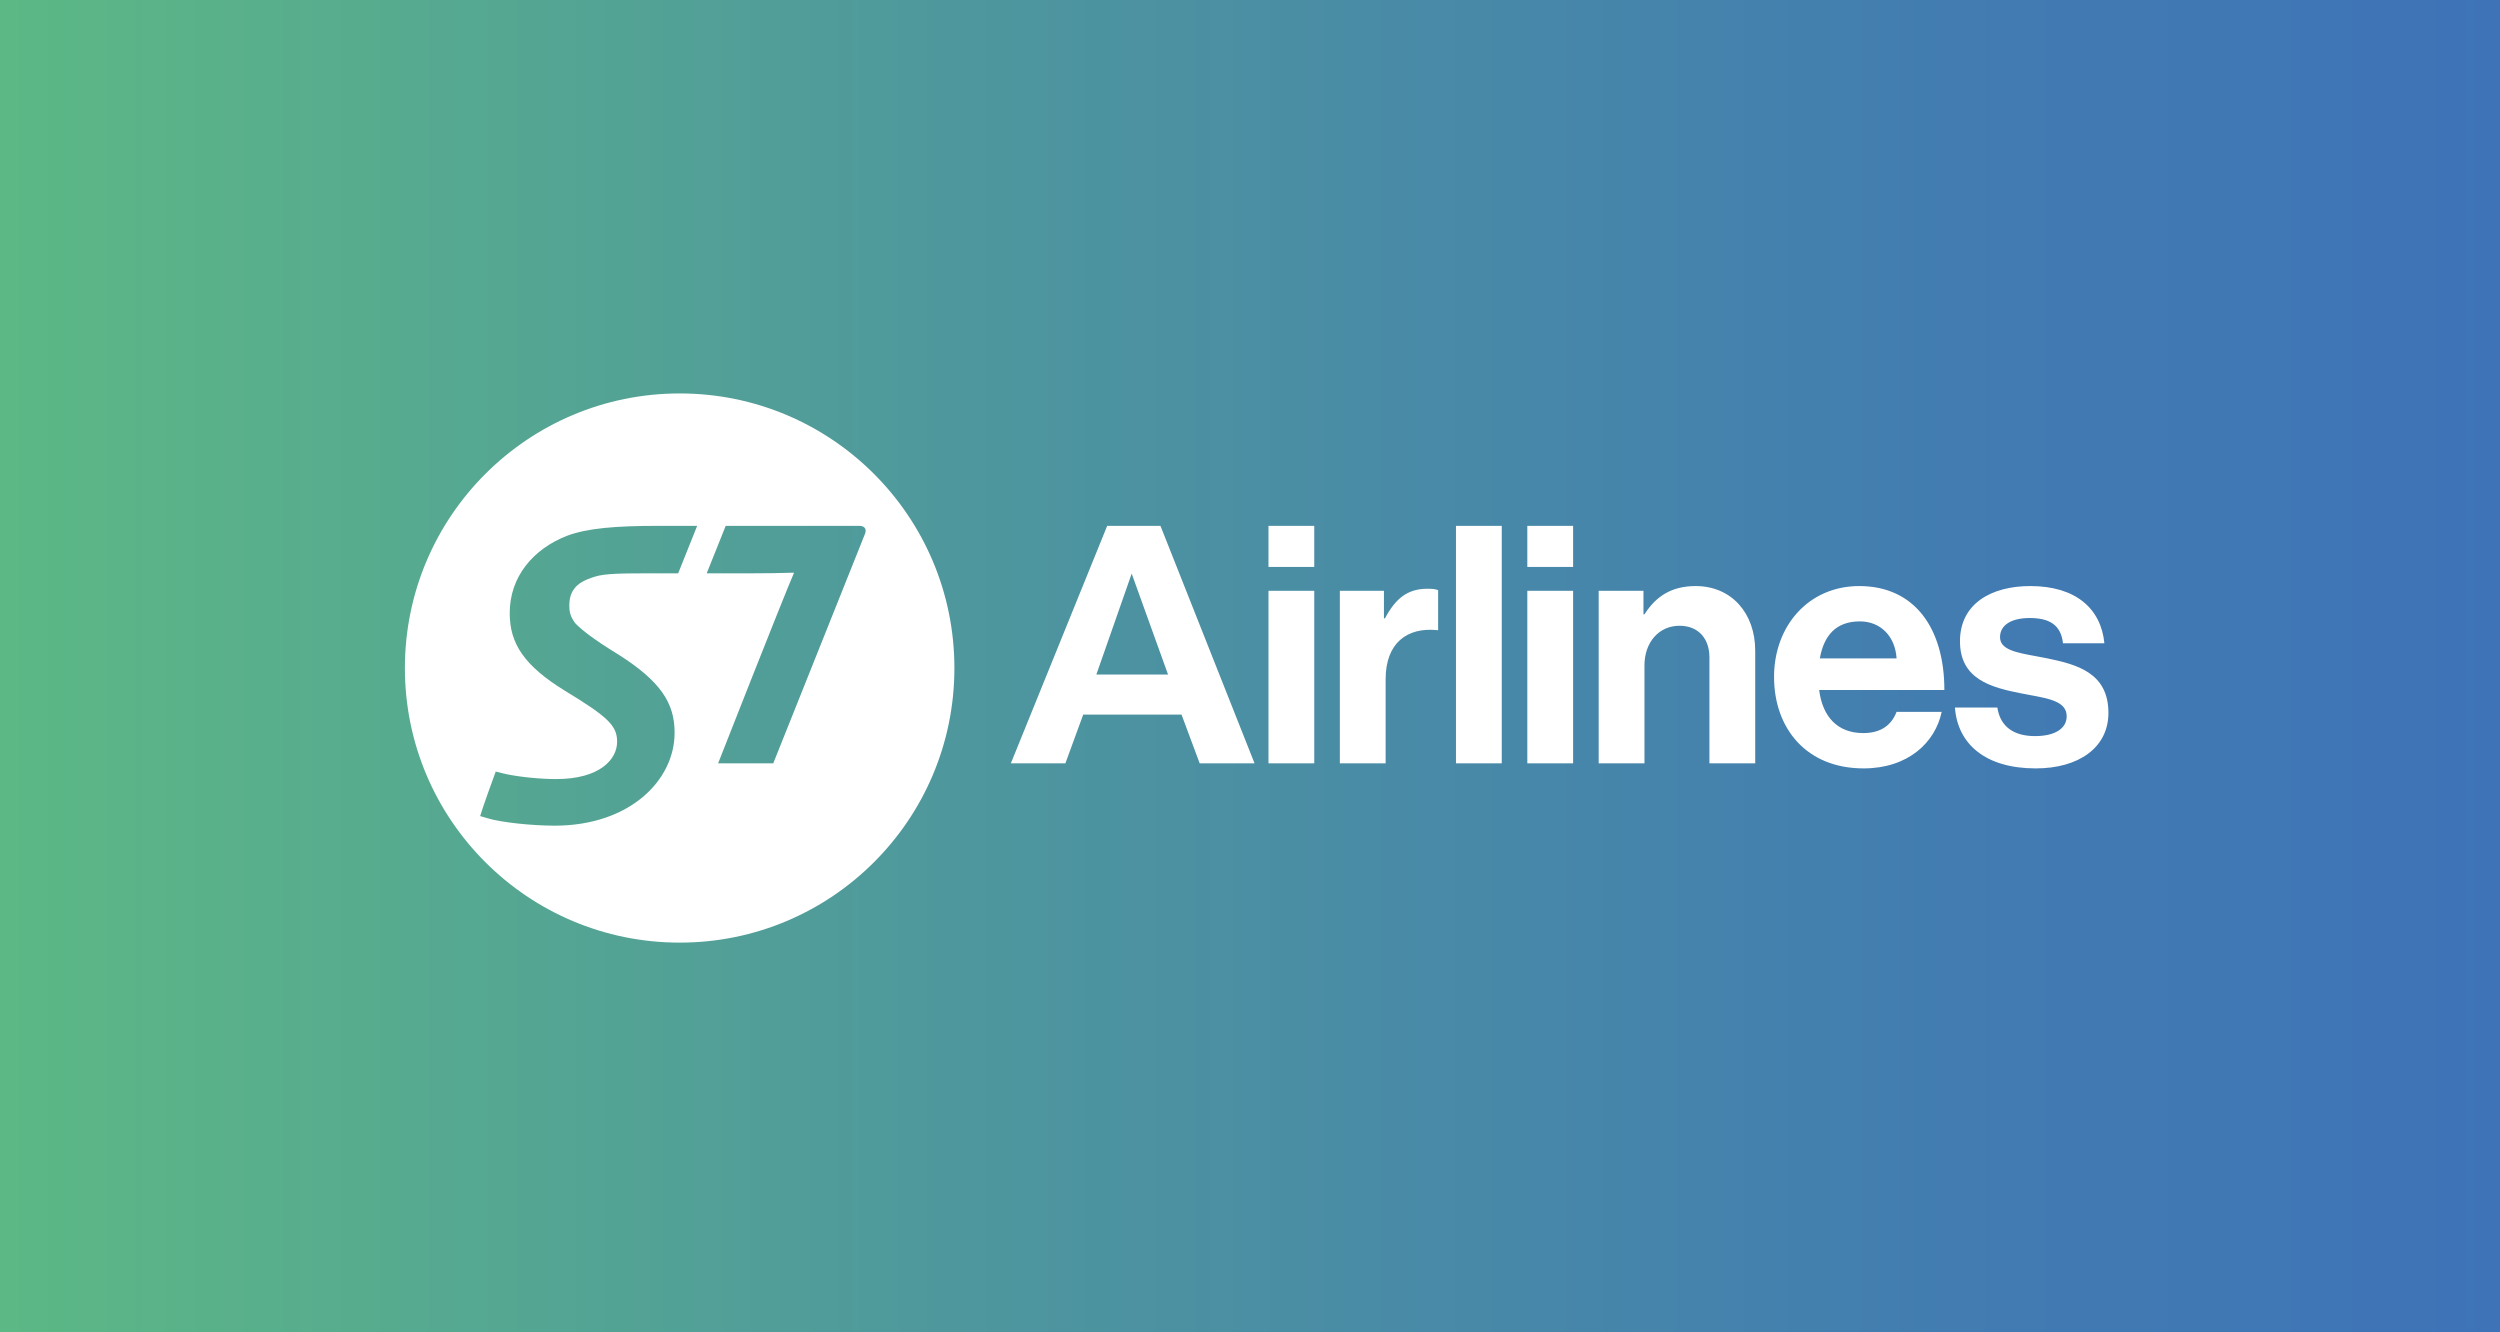
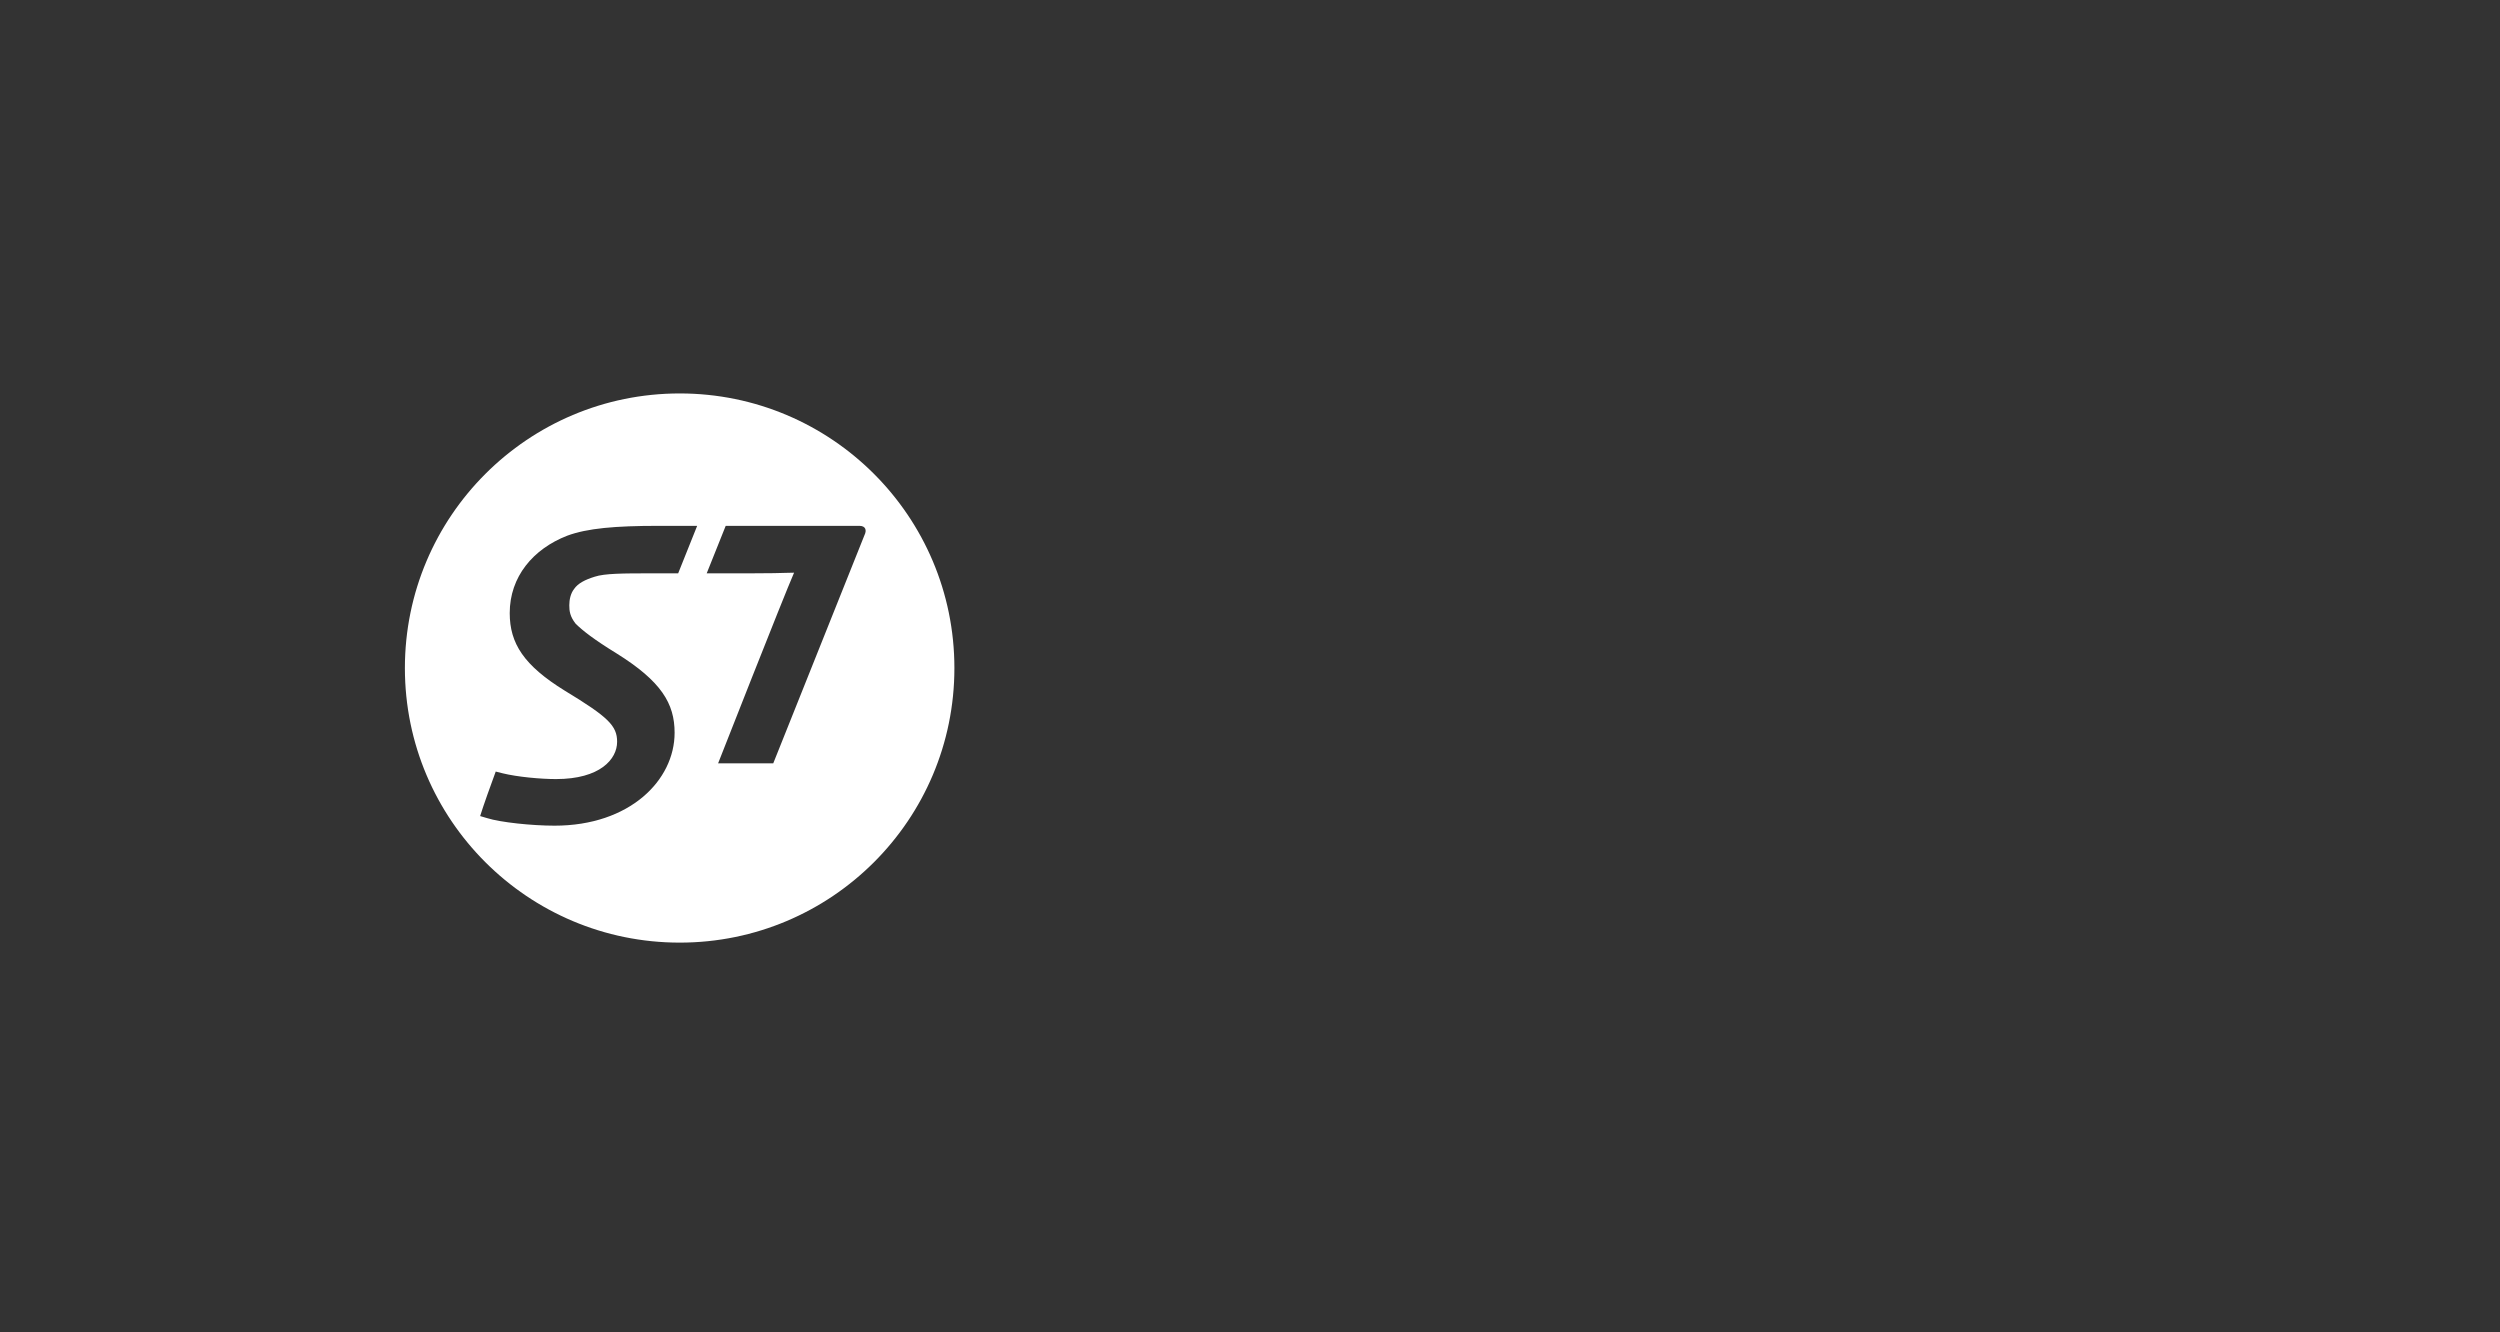
<svg xmlns="http://www.w3.org/2000/svg" width="610" height="325" viewBox="0 0 610 325" fill="none">
  <rect x="0" y="0" width="610" height="325" fill="#333333" stroke="none" />
-   <rect width="610" height="325" fill="url(#paint0_linear_3131_2417)" />
-   <path fill-rule="evenodd" clip-rule="evenodd" d="M320.678 128.31H309.508V138.324H320.678V128.31ZM320.679 144.148H309.509V186.257H320.679V144.148ZM337.682 150.88H337.928C340.474 146.118 343.349 143.655 348.277 143.655C349.508 143.655 350.248 143.738 350.905 143.984V153.752H350.658C343.349 153.014 338.092 156.872 338.092 165.736V186.257H326.922V144.148H337.682V150.88ZM383.838 128.31H372.668V138.324H383.838V128.31ZM372.668 144.148H383.838V186.257H372.668V144.148ZM401.249 149.894H401.004V144.148H390.08V186.258H401.249V162.371C401.249 156.625 404.863 152.685 409.791 152.685C414.472 152.685 417.101 155.886 417.101 160.401V186.258H428.271V158.76C428.271 149.566 422.441 142.999 413.733 142.999C407.983 142.999 404.124 145.38 401.249 149.894ZM432.868 165.162C432.868 152.685 441.327 142.999 453.647 142.999C467.2 142.999 474.427 153.342 474.427 168.363H443.874C444.695 174.847 448.309 178.87 454.633 178.87C458.986 178.87 461.532 176.9 462.764 173.698H473.771C472.21 181.168 465.557 187.489 454.716 187.489C440.753 187.489 432.868 177.72 432.868 165.162ZM462.765 160.647H444.038C445.024 155.147 447.899 151.617 453.813 151.617C458.905 151.617 462.436 155.311 462.765 160.647ZM477.001 172.631H487.35C488.09 177.474 491.538 179.608 496.549 179.608C501.478 179.608 504.27 177.72 504.27 174.766C504.27 171.249 500.189 170.493 495.32 169.591L495.32 169.591L495.32 169.591L495.32 169.591C494.62 169.461 493.905 169.329 493.182 169.184C485.625 167.707 478.233 165.654 478.233 156.461C478.233 147.35 485.79 142.999 495.399 142.999C506.487 142.999 512.647 148.499 513.469 156.953H503.367C502.873 152.439 499.998 150.797 495.235 150.797C490.882 150.797 488.007 152.439 488.007 155.476C488.007 158.505 491.936 159.225 496.741 160.105C497.665 160.274 498.621 160.449 499.588 160.648C506.652 162.125 514.455 164.095 514.455 173.945C514.455 182.4 507.226 187.49 496.713 187.49C484.475 187.489 477.659 181.579 477.001 172.631ZM270.153 128.31H283.153L306.112 186.257H292.723L288.289 174.355H264.306L259.952 186.257H246.647L270.153 128.31ZM267.508 164.587L267.509 164.586H285.003L276.133 139.961L267.509 164.586H267.508V164.587ZM366.427 128.31H355.256V186.258H366.427V128.31Z" fill="white" />
  <path fill-rule="evenodd" clip-rule="evenodd" d="M232.873 163.014C232.873 200.029 202.879 230 165.853 230C128.823 230 98.793 200.029 98.793 163.014C98.793 126 128.823 96 165.853 96C202.88 96 232.873 126 232.873 163.014ZM160.634 128.307C150.131 128.307 143.317 128.887 138.385 130.717C130.097 133.943 124.372 140.706 124.372 149.594C124.372 156.997 127.821 162.358 137.803 168.523C148.452 174.976 150.577 177.108 150.577 180.996C150.577 185.251 146.405 190.094 135.672 190.094C131.926 190.094 126.283 189.576 122.677 188.694L120.957 188.261C119.997 190.832 117.819 196.915 117.154 199.122L118.858 199.623C122.101 200.657 129.798 201.464 135.313 201.464C153.658 201.464 164.604 190.387 164.604 178.788C164.604 171.66 161.367 166.244 150.424 159.419C144.934 156.045 142.137 153.857 140.438 152.163C139.061 150.394 138.909 149.078 138.909 147.688C138.909 146.361 139.204 144.831 140.08 143.711C141.027 142.326 142.764 141.443 145.114 140.715C147.531 139.914 152.008 139.893 158.98 139.893H165.472L170.108 128.307H160.634V128.307ZM177.072 128.307H209.697C211.231 128.307 211.524 129.39 210.934 130.569C208.801 135.853 188.673 186.255 188.673 186.255H175.217C175.217 186.255 191.116 145.766 193.753 139.735C193.143 139.735 192.581 139.753 191.832 139.776C190.337 139.822 188.097 139.892 183.25 139.892H172.436L177.072 128.307Z" fill="white" />
  <defs>
    <linearGradient id="paint0_linear_3131_2417" x1="1.092" y1="163.876" x2="611.092" y2="163.876" gradientUnits="userSpaceOnUse">
      <stop stop-color="#5CB885" />
      <stop offset="0.41" stop-color="#4D959F" />
      <stop offset="0.78" stop-color="#427CB1" />
      <stop offset="1" stop-color="#3E73B8" />
    </linearGradient>
  </defs>
</svg>